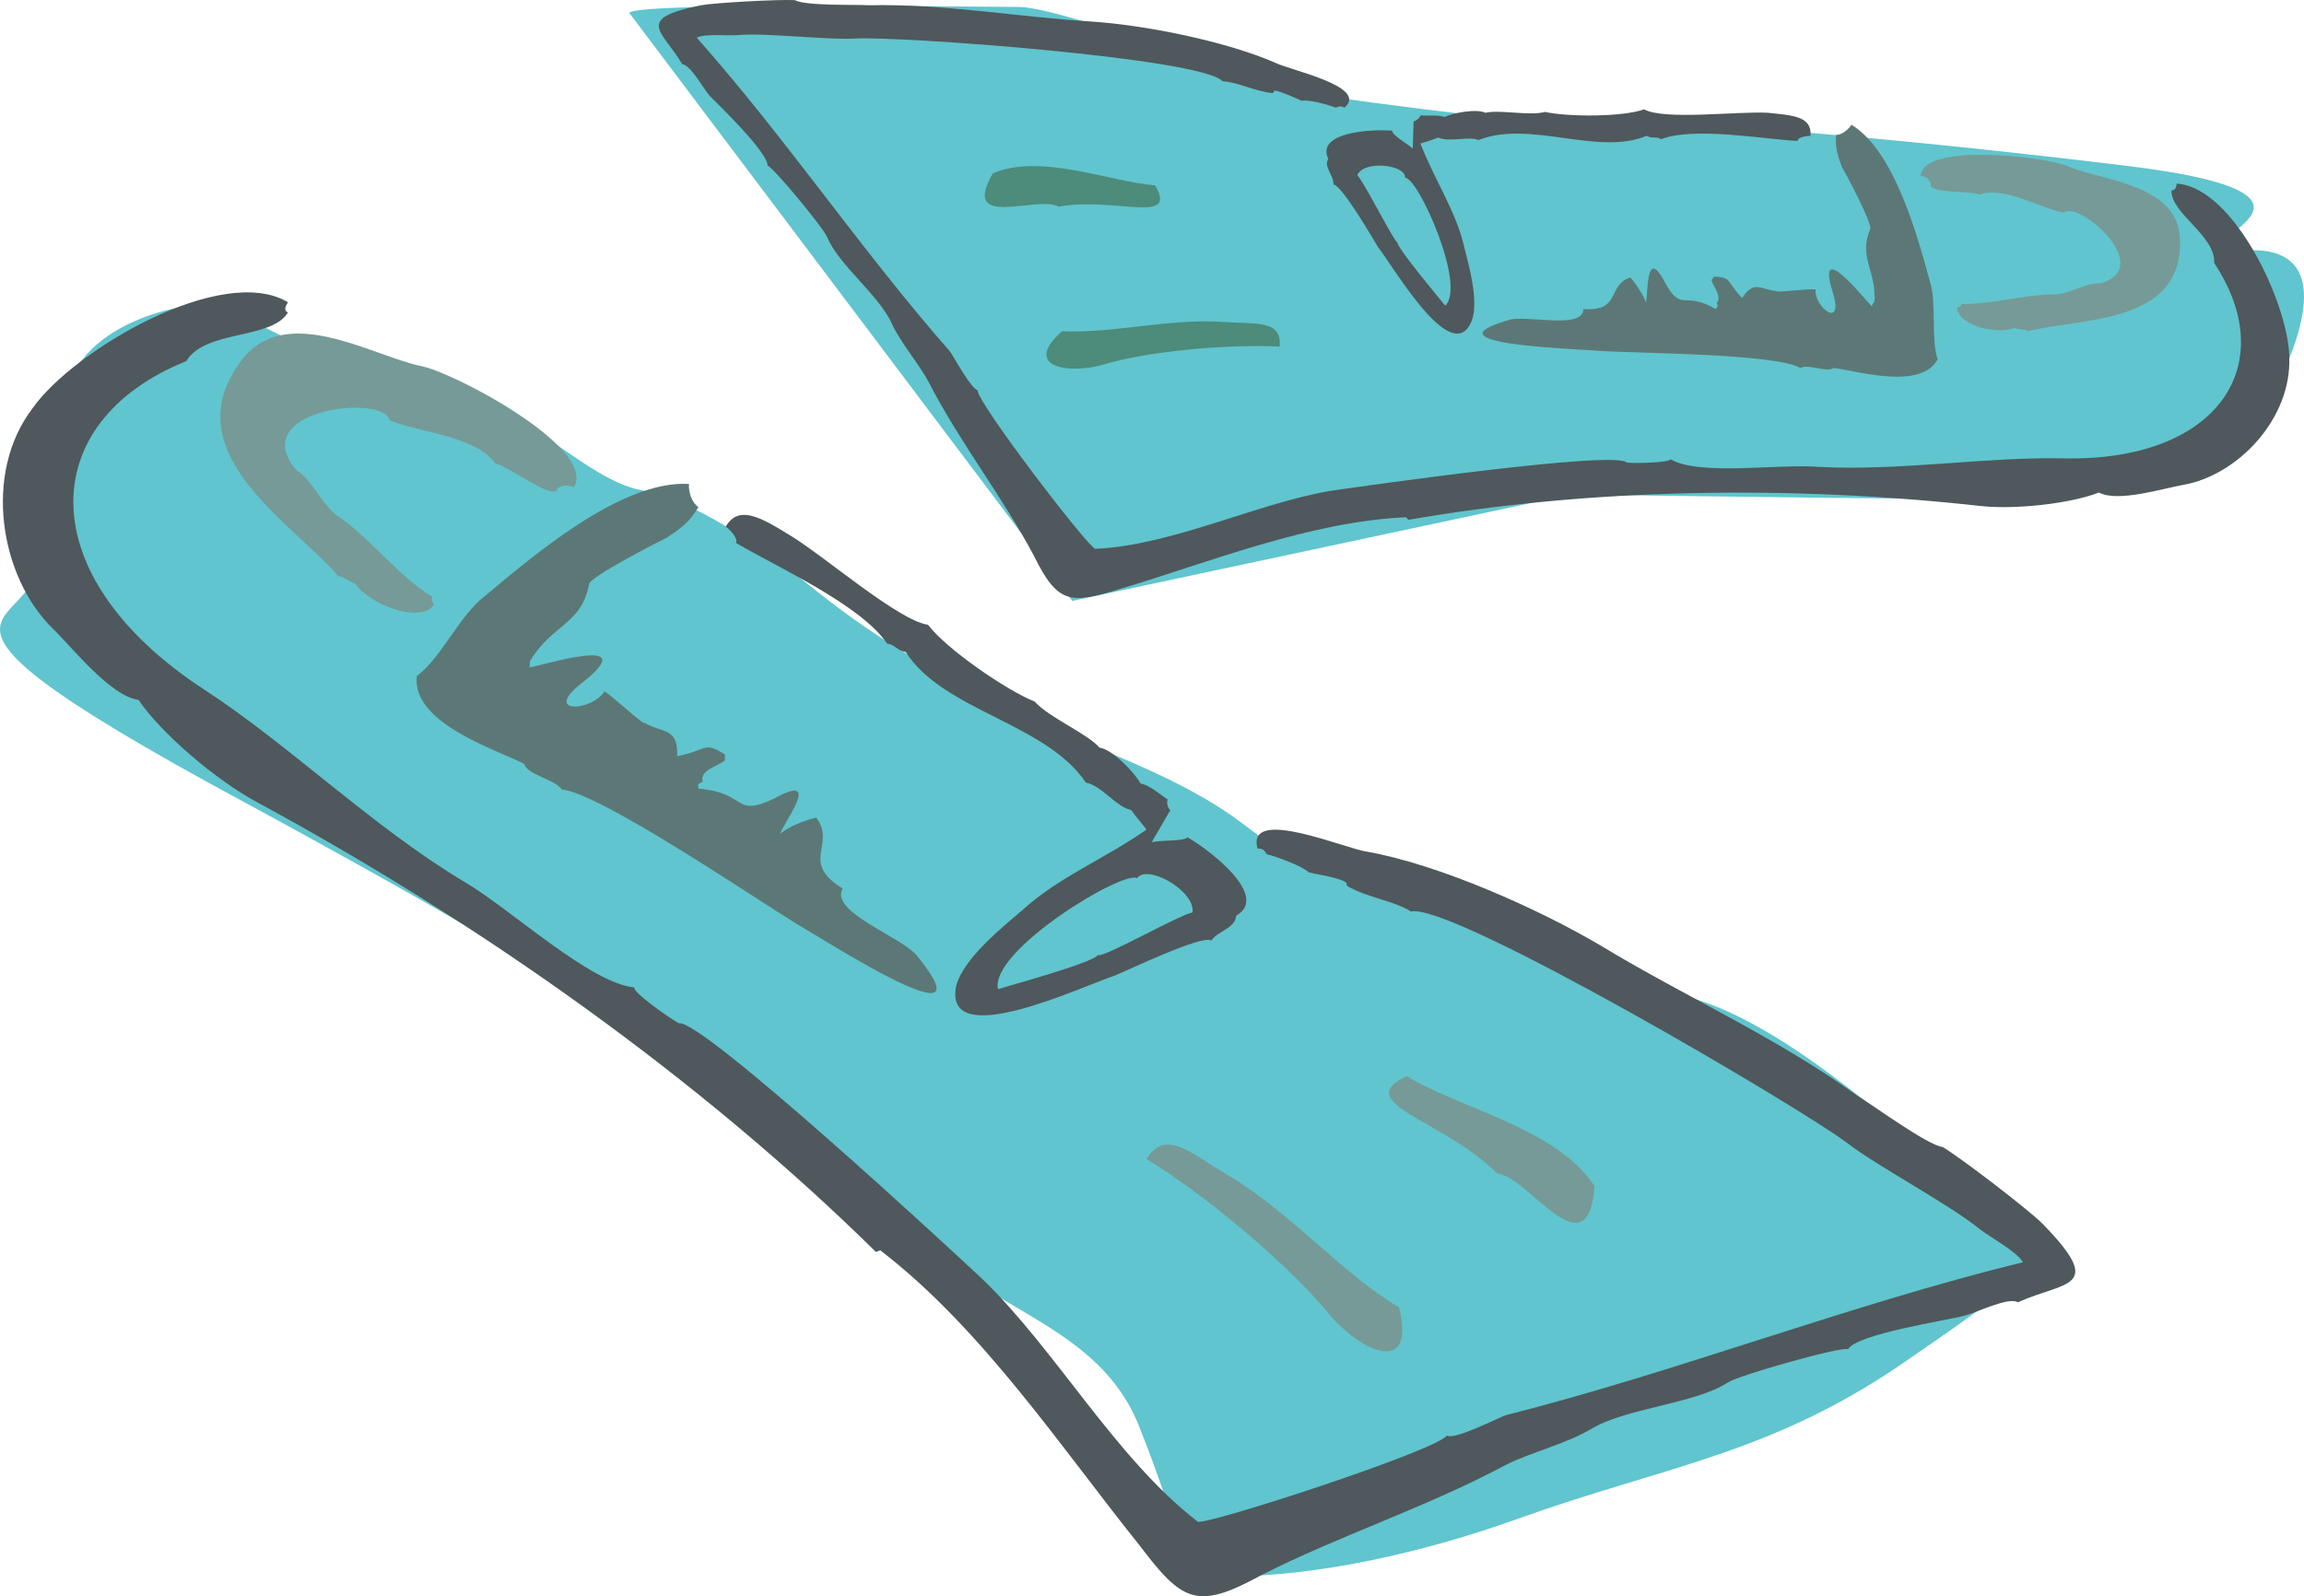
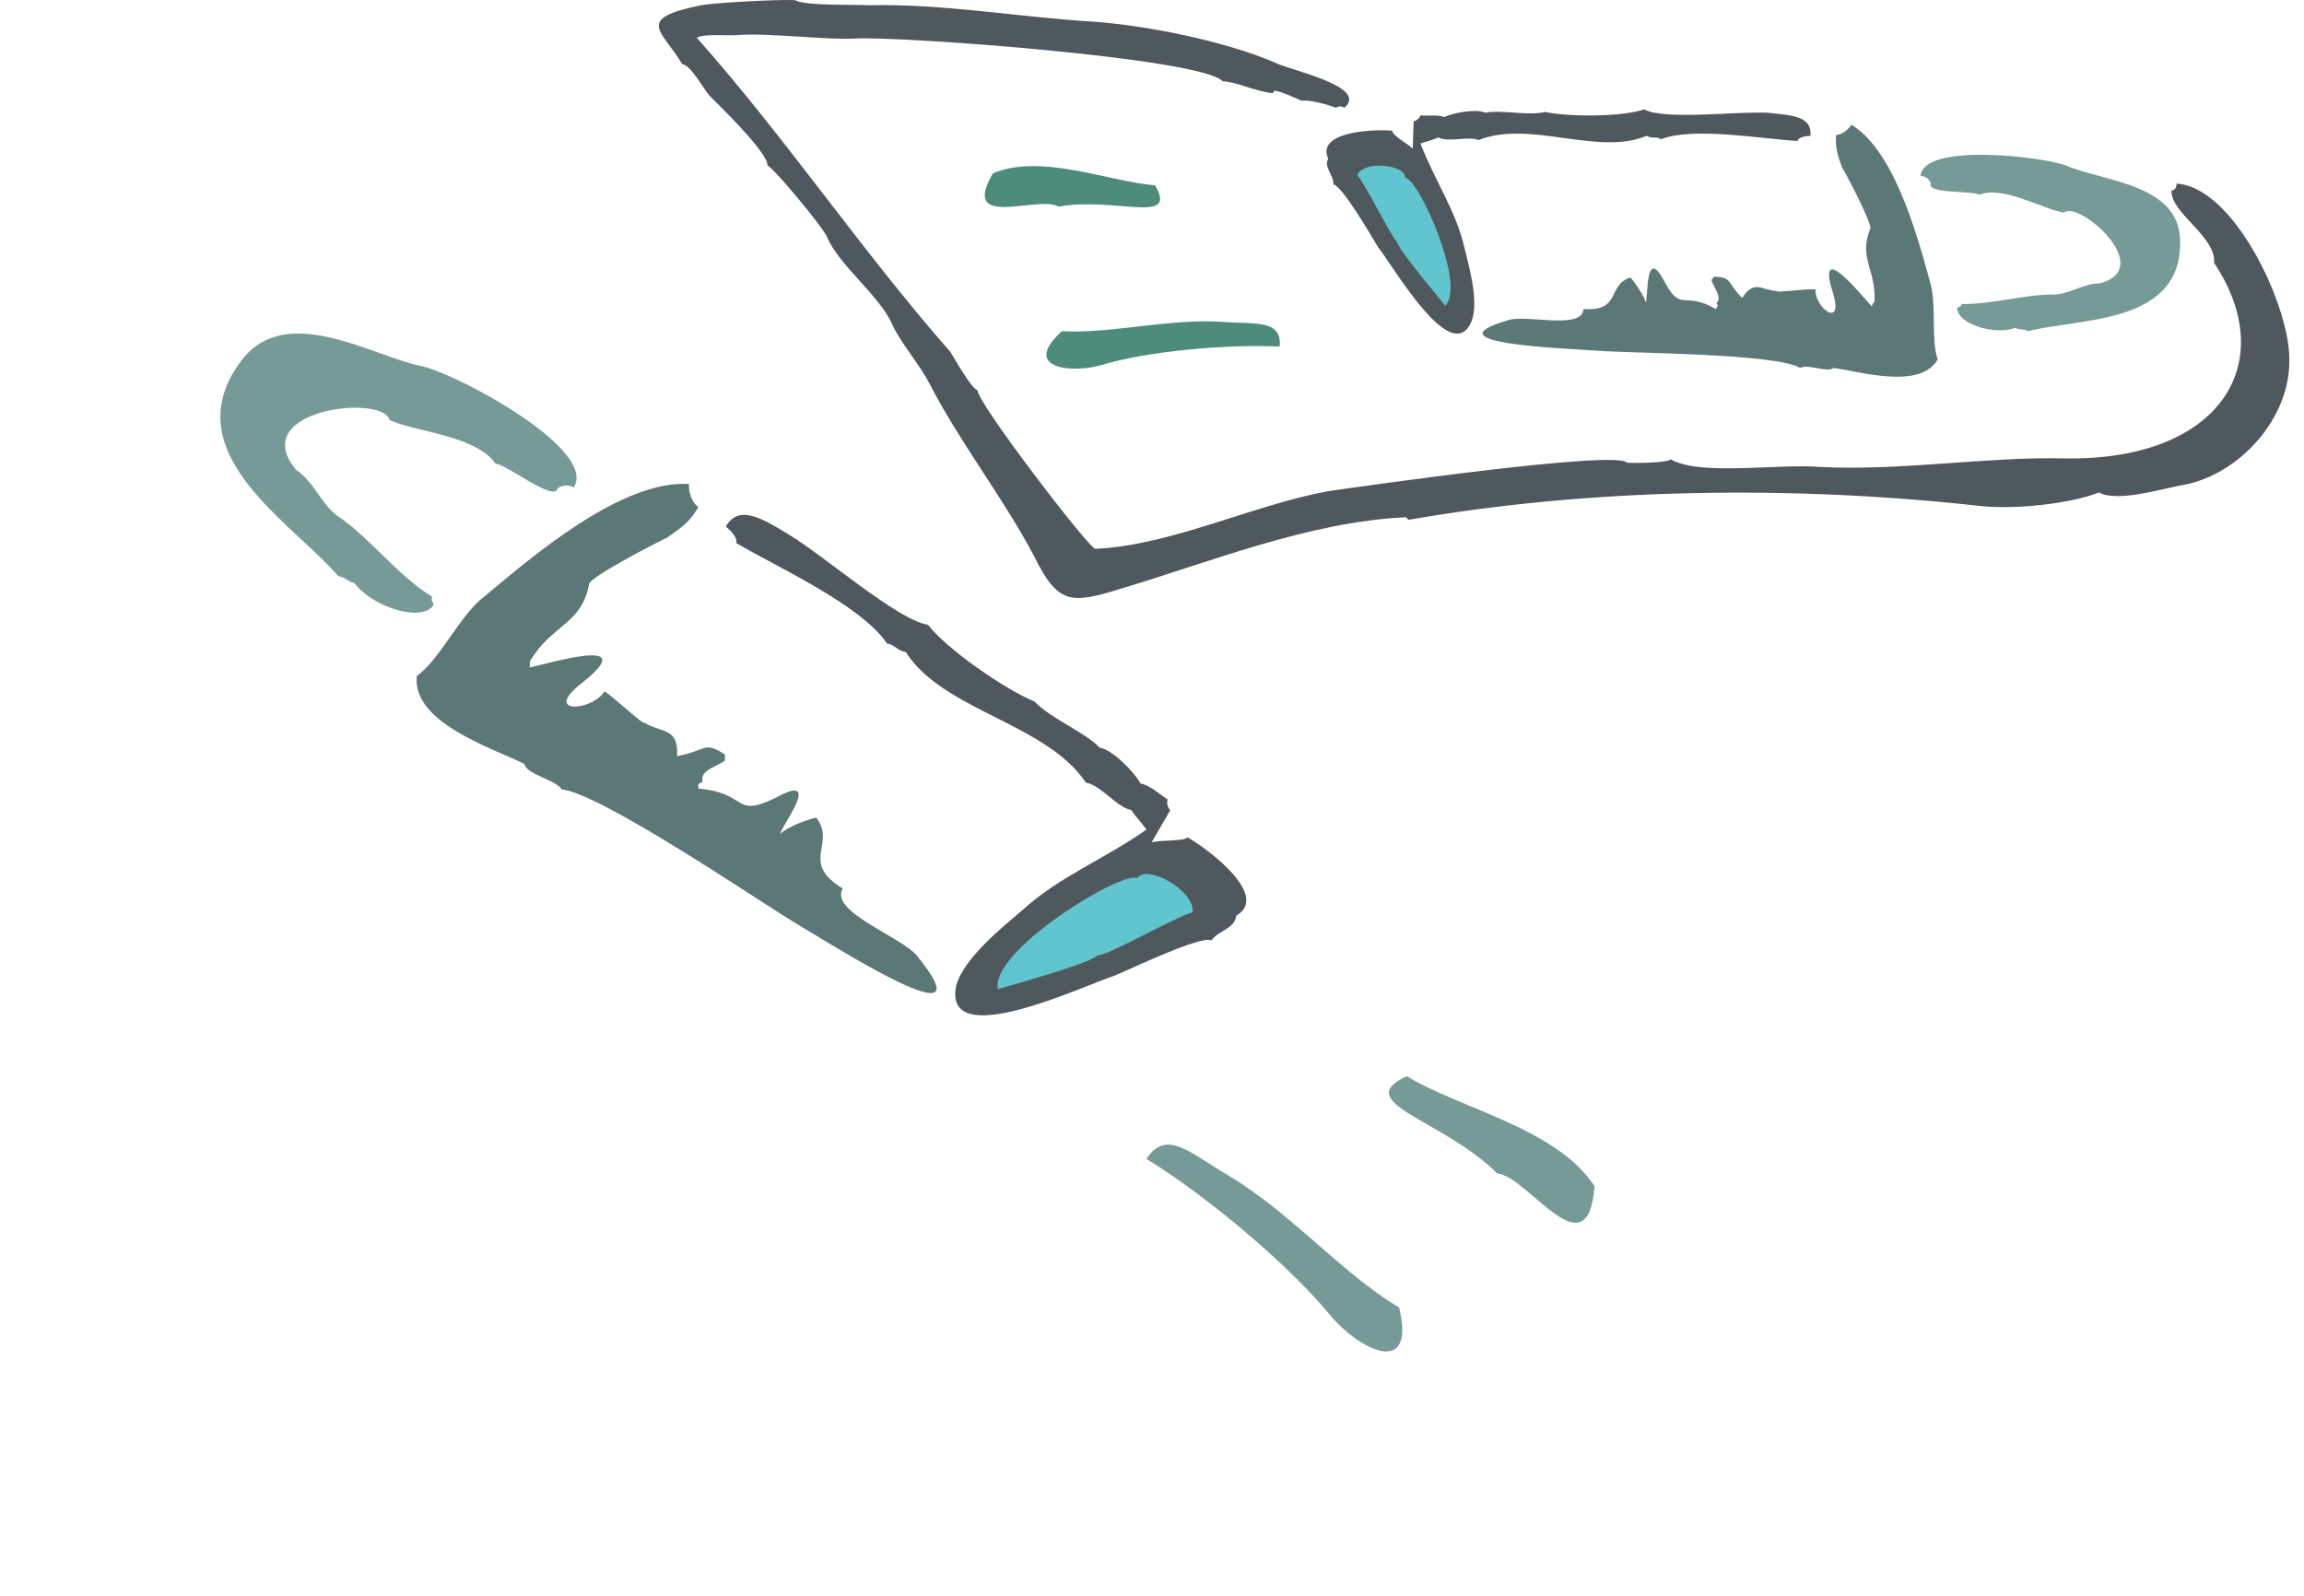
<svg xmlns="http://www.w3.org/2000/svg" width="259.164" height="179.574" viewBox="0 0 194.373 134.68">
-   <path d="M223.478 379.185c0-1.296-11.16-.432-13.752 5.832-2.664 6.264-7.56 4.392-3.528 13.392 3.96 8.928-16.56 3.6 18.144 22.32 34.704 18.792 40.032 24.12 41.832 25.92 1.728 1.8 7.992 2.736 14.184 9.864 6.264 7.2 16.056 8.064 19.512 16.992 3.6 9 3.528 12.6 7.128 12.528 3.6.072 12.456-.432 24.912-4.896 12.456-4.464 21.384-5.4 32.904-13.464 11.592-7.992 12.888-8.928 6.696-13.392-6.264-4.464-16.056-14.328-24.912-16.992-8.928-2.664-19.584-10.8-29.376-11.664-9.792-.864-4.464-2.664-19.584-8.928-15.048-6.192-21.24-10.728-25.704-14.328-4.464-3.528-9.72-7.128-14.184-7.992-4.536-.864-9.864-7.128-14.256-7.128-4.464 0-20.016-7.632-20.016-8.064zm33.336-25.056 37.368 49.608 42.192-9c0 .072 39.168.504 39.168.504l18.648-6.696s9.072-14.4-.432-14.4c-9.504.072 11.88-4.392-10.728-7.128-22.536-2.736-40.032-3.96-44.424-3.6-4.464.504-25.848-2.664-25.848-2.664s-19.512-7.128-23.04-7.128c-3.528 0-32.472-.432-32.904.504z" style="fill:#60c5ce" transform="translate(-203.724 -353.038)" />
-   <path d="M219.446 383.505c1.584-2.664 7.2-1.8 8.568-4.104-.432-.216-.144-.576 0-.864-5.544-3.312-18.072 4.032-21.528 8.928-4.248 5.544-2.736 14.256 1.656 18.576 1.584 1.512 4.896 5.76 7.272 6.048 1.872 2.808 6.624 6.84 10.008 8.64 19.008 10.296 37.44 23.4 52.2 37.944l.36-.144c8.64 6.624 15.408 16.848 21.888 24.912 3.6 4.752 4.824 5.472 10.224 2.52 6.48-3.312 14.04-5.76 20.736-9.36 2.016-1.008 4.968-1.728 7.056-2.952 2.88-1.8 8.856-2.16 11.592-3.96 1.008-.648 9.72-3.096 10.152-2.808.72-1.296 8.424-2.448 9.72-2.808 1.008-.216 3.816-1.656 4.608-1.152 3.96-1.8 7.488-1.08 2.088-6.624-1.224-1.224-6.768-5.472-8.424-6.48-1.296-.144-5.976-3.6-7.2-4.32-6.624-4.824-14.76-8.496-21.528-12.6-5.328-3.168-13.752-6.912-19.8-7.992-1.8-.216-10.224-3.888-9.288-.288.504.072.504.072.792.504.72.144 3.024 1.008 3.528 1.512.792.216 2.52.432 3.168.864l.072.288c1.728 1.008 3.888 1.224 5.4 2.16 3.384-.792 32.904 16.56 36.864 19.584 2.304 1.8 8.64 5.184 11.088 7.2.936.72 3.096 1.872 3.672 2.808-14.688 3.6-29.088 9.216-43.56 12.888-.72.216-4.392 2.16-5.04 1.728-.72 1.224-20.376 7.632-21.024 7.272-6.912-5.328-11.952-14.472-18.144-20.448-2.448-2.304-23.76-22.032-25.632-21.6-.792-.432-3.96-2.664-3.744-3.024-3.744-.36-10.368-6.552-14.256-8.856-7.848-4.68-14.832-11.592-22.032-16.272-14.688-9.576-14.256-22.608-1.512-27.72z" style="fill:#4f585c" transform="translate(-203.724 -353.038)" />
  <path d="M228.734 392.72c-4.32-5.111 7.272-6.48 7.848-4.247 2.16 1.008 7.272 1.296 8.928 3.672 1.08.144 5.04 3.312 5.256 2.088a1.337 1.337 0 0 1 1.368-.072c2.016-3.24-9.864-9.576-12.816-10.224-4.248-.864-11.52-5.472-15.264-.432-5.76 7.704 4.32 13.608 8.208 18.144.576.072.864.504 1.368.576 1.368 1.944 5.76 3.456 6.696 1.8a.69.69 0 0 1-.144-.648c-2.664-1.584-5.184-4.824-7.704-6.624-1.512-.864-2.304-3.168-3.744-4.032z" style="fill:#769a97" transform="translate(-203.724 -353.038)" />
  <path d="M248.462 408.777c1.872-3.096 4.32-3.024 4.968-6.48.072-.576 5.76-3.528 6.552-3.888 1.368-.936 1.944-1.368 2.664-2.592-.576-.36-.864-1.368-.792-1.944-5.76-.36-13.392 6.264-17.28 9.504-2.016 1.512-3.744 5.328-5.688 6.696-.432 3.96 6.48 6.12 9.072 7.416.216.936 2.592 1.296 3.168 2.16 3.168.288 16.128 9.072 19.512 11.16 3.312 1.944 16.632 10.512 10.512 2.952-1.224-1.656-7.488-3.744-6.336-5.76-3.672-2.232-.504-3.744-2.232-5.976-1.008.216-2.52.864-3.024 1.368 0-.576 3.744-5.328-.432-3.024-3.6 1.728-2.232-.432-6.48-.792 0-.504-.144-.288.36-.576-.288-1.008 1.296-1.296 1.872-1.8v-.504c-1.8-1.152-1.44-.36-4.032.144.144-2.448-1.296-1.944-2.736-2.808-.072.216-2.592-2.16-3.384-2.664-1.08 1.728-5.4 1.944-1.8-.792 5.04-4.032-3.24-1.44-4.536-1.224.072-.144 0-.504.072-.576z" style="fill:#5c7876" transform="translate(-203.724 -353.038)" />
  <path d="M282.014 405.753c-2.52-.36-8.784-5.832-11.664-7.56-2.448-1.512-4.32-2.592-5.4-.72.216.144 1.08.936.864 1.368 3.24 1.944 10.512 5.184 12.744 8.496.648.072.792.576 1.584.72 3.168 4.968 11.808 5.976 15.192 11.016 1.296.216 2.592 2.088 3.816 2.304.288.432.864 1.08 1.296 1.656-3.6 2.52-7.344 3.96-10.44 6.768-1.584 1.368-4.968 4.032-5.616 6.408-1.152 5.688 10.728 0 13.392-.864 1.08-.432 7.344-3.456 8.136-2.952.504-.792 2.016-1.008 2.088-2.088 2.88-1.656-2.232-5.544-4.104-6.624-.216.36-2.376.216-3.024.432l1.584-2.736c-.216-.072-.36-.72-.216-.864-.648-.432-1.512-1.224-2.304-1.368-.504-.936-2.376-2.88-3.456-3.024-1.08-1.224-4.248-2.52-5.472-3.888-2.376-.936-7.488-4.464-9-6.48z" style="fill:#4f585c" transform="translate(-203.724 -353.038)" />
  <path d="M296.342 433.617c-.36.648-7.776 2.664-8.424 2.88-.72-3.24 10.584-10.08 11.736-9.36.792-1.224 4.896 1.008 4.68 2.88-1.296.288-7.56 3.888-7.992 3.6z" style="fill:#60c5ce" transform="translate(-203.724 -353.038)" />
  <path d="M338.246 453.129c-3.168-4.896-11.376-6.552-15.84-9.288-4.824 2.232 3.096 3.672 7.632 8.208 2.592.216 7.632 8.496 8.208 1.08zm-16.488 10.224c-4.752-2.808-9.144-7.992-14.328-11.088-3.312-1.944-5.328-4.032-6.984-1.44 4.968 3.024 12.024 8.928 15.552 13.248 2.448 2.88 7.2 5.256 5.76-.72z" style="fill:#769a97" transform="translate(-203.724 -353.038)" />
  <path d="M390.518 375.225c.144-2.304-3.672-4.176-3.6-6.12.36 0 .432-.36.432-.576 4.824.288 9.432 10.152 9.504 14.616.216 5.256-4.392 10.008-8.928 10.8-1.656.288-5.544 1.512-7.128.648-2.376.936-6.984 1.44-9.864 1.152-16.128-1.8-33.12-1.512-48.384 1.152l-.216-.216c-8.136.36-16.632 3.816-24.12 6.048-4.176 1.296-5.256 1.296-7.272-2.808-2.592-4.896-6.264-9.576-8.856-14.616-.792-1.512-2.304-3.24-3.096-4.896-1.008-2.376-4.536-5.04-5.472-7.344-.36-.864-4.68-6.048-5.04-6.048.072-1.08-4.176-5.184-4.896-5.904-.504-.576-1.584-2.592-2.304-2.664-1.656-2.808-4.104-3.816 1.584-4.968 1.224-.216 6.48-.504 7.92-.432.864.504 5.184.36 6.264.432 6.192-.144 12.744 1.008 18.648 1.368 4.608.288 11.376 1.656 15.552 3.456 1.224.648 7.992 2.016 5.904 3.816-.36-.144-.36-.144-.72 0-.576-.216-2.304-.72-2.88-.576-.504-.216-1.728-.792-2.304-.864l-.144.216c-1.512-.144-2.952-.936-4.248-1.008-1.728-1.944-27.288-3.816-31.032-3.6-2.16.144-7.56-.504-9.864-.288-.936.072-2.736-.144-3.456.216 7.488 8.424 13.968 18.072 21.384 26.496.288.432 1.8 3.168 2.304 3.24-.072 1.008 9.36 13.32 9.936 13.392 6.48-.288 13.536-3.816 19.872-4.896 2.52-.36 24.048-3.456 24.984-2.376.72.072 3.6 0 3.672-.288 2.448 1.44 9.144.36 12.528.648 6.84.36 14.112-.864 20.592-.72 13.104.288 18.432-7.92 12.744-16.488z" style="fill:#4f585c" transform="translate(-203.724 -353.038)" />
  <path d="M380.87 376.953c4.824-1.296-1.8-7.056-3.024-5.976-1.8-.288-5.112-2.304-7.128-1.512-.72-.36-4.464-.072-4.104-.936-.144-.432-.504-.648-.864-.648.216-2.808 10.224-1.656 12.312-.864 2.952 1.296 9.432 1.512 9.576 6.192.288 7.272-8.424 6.624-12.816 7.776-.288-.216-.72-.072-1.08-.288-1.656.648-4.968-.288-4.896-1.728.216 0 .36-.144.36-.288 2.376.072 5.328-.792 7.632-.792 1.296.072 2.808-1.008 4.032-.936z" style="fill:#769a97" transform="translate(-203.724 -353.038)" />
  <path d="M361.862 378.465c.144-2.664-1.368-3.672-.36-6.12.216-.36-2.016-4.608-2.376-5.184-.432-1.152-.576-1.728-.504-2.736.504 0 1.08-.504 1.296-.864 3.672 2.232 5.616 9.576 6.624 13.248.576 1.8.072 4.896.648 6.552-1.44 2.592-6.624 1.008-8.784.72-.504.432-2.088-.36-2.808 0-2.088-1.224-13.896-1.224-16.92-1.44-2.808-.216-14.688-.576-7.704-2.592 1.44-.504 6.264.864 6.336-.936 3.24.216 1.944-2.016 3.96-2.664.504.576 1.152 1.584 1.296 2.088.216-.288-.072-4.896 1.584-1.728 1.44 2.664 1.584.72 4.32 2.304.216-.36.216-.144.072-.504.504-.504-.288-1.368-.432-1.944l.216-.288c1.584.072 1.008.432 2.376 1.8 1.008-1.584 1.656-.648 2.952-.576-.072.144 2.52-.216 3.24-.144-.144 1.512 2.448 3.456 1.44.216-1.44-4.608 2.592.504 3.312 1.224 0-.216.216-.36.216-.432z" style="fill:#5c7876" transform="translate(-203.724 -353.038)" />
  <path d="M342.422 362.265c1.728.936 7.92.144 10.44.288 2.088.216 3.744.288 3.6 1.944-.144 0-1.08.072-1.08.432-2.88-.144-8.784-1.224-11.52-.144-.432-.288-.72 0-1.224-.288-4.104 1.728-9.864-1.368-14.184.36-.792-.36-2.52.216-3.384-.216-.36.144-1.008.36-1.512.504 1.224 3.168 2.952 5.616 3.672 8.64.36 1.512 1.296 4.608.648 6.336-1.656 4.032-6.552-4.536-7.92-6.264-.432-.72-3.024-5.184-3.744-5.256.072-.72-.864-1.512-.432-2.16-1.08-2.304 3.816-2.52 5.4-2.376-.072.36 1.368 1.152 1.728 1.512l.072-2.304c.216 0 .576-.36.576-.504.576.072 1.512-.072 2.016.144.72-.36 2.736-.72 3.456-.36 1.224-.288 3.744.288 5.04-.072 1.944.432 6.552.432 8.352-.216z" style="fill:#4f585c" transform="translate(-203.724 -353.038)" />
  <path d="M321.614 373.497c0 .504 3.744 4.968 4.032 5.328 1.8-1.656-2.232-10.728-3.384-10.8.072-1.08-3.456-1.512-4.032-.216.648.72 3.096 5.616 3.384 5.688z" style="fill:#60c5ce" transform="translate(-203.724 -353.038)" />
  <path d="M287.486 367.665c4.032-1.728 9.864.72 13.68 1.008 2.016 3.384-3.456.936-8.136 1.8-1.728-1.008-8.352 2.016-5.544-2.808zm5.832 13.32c4.176.216 9-1.08 13.464-.792 2.88.216 5.112-.216 4.896 2.088-4.32-.216-11.16.36-15.12 1.584-2.736.72-6.624.144-3.24-2.88z" style="fill:#4d8b7b" transform="translate(-203.724 -353.038)" />
</svg>